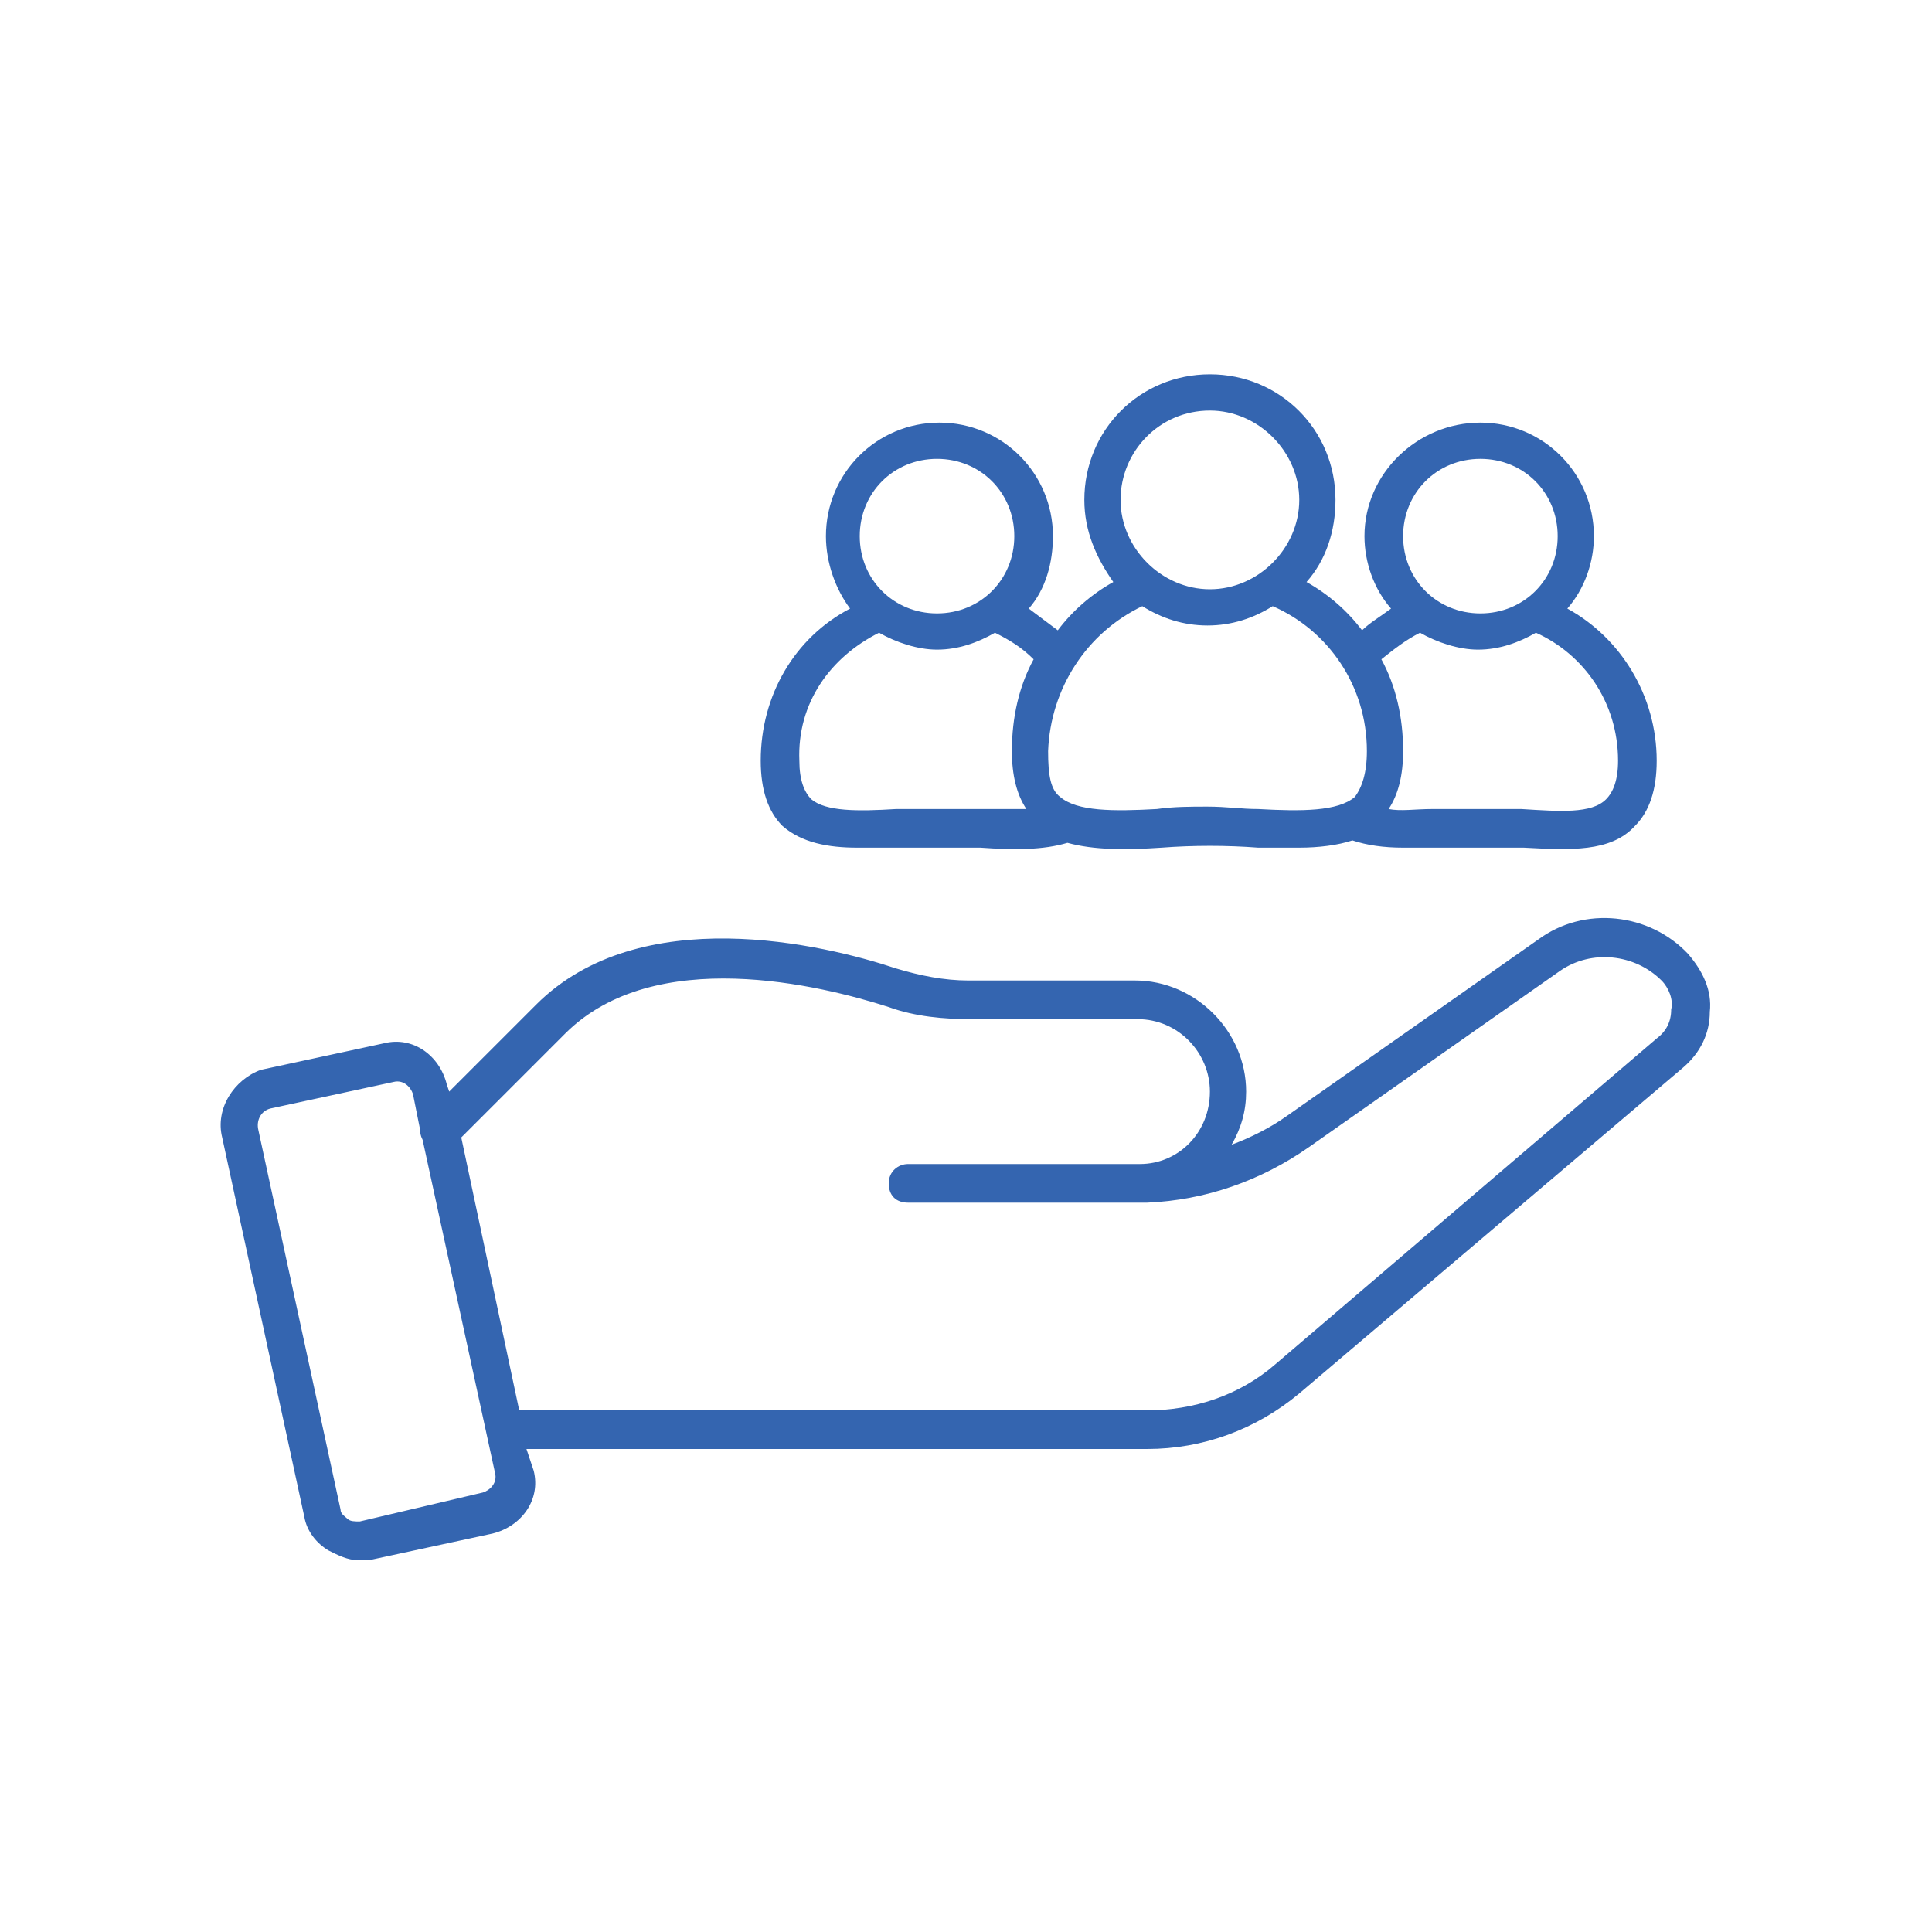
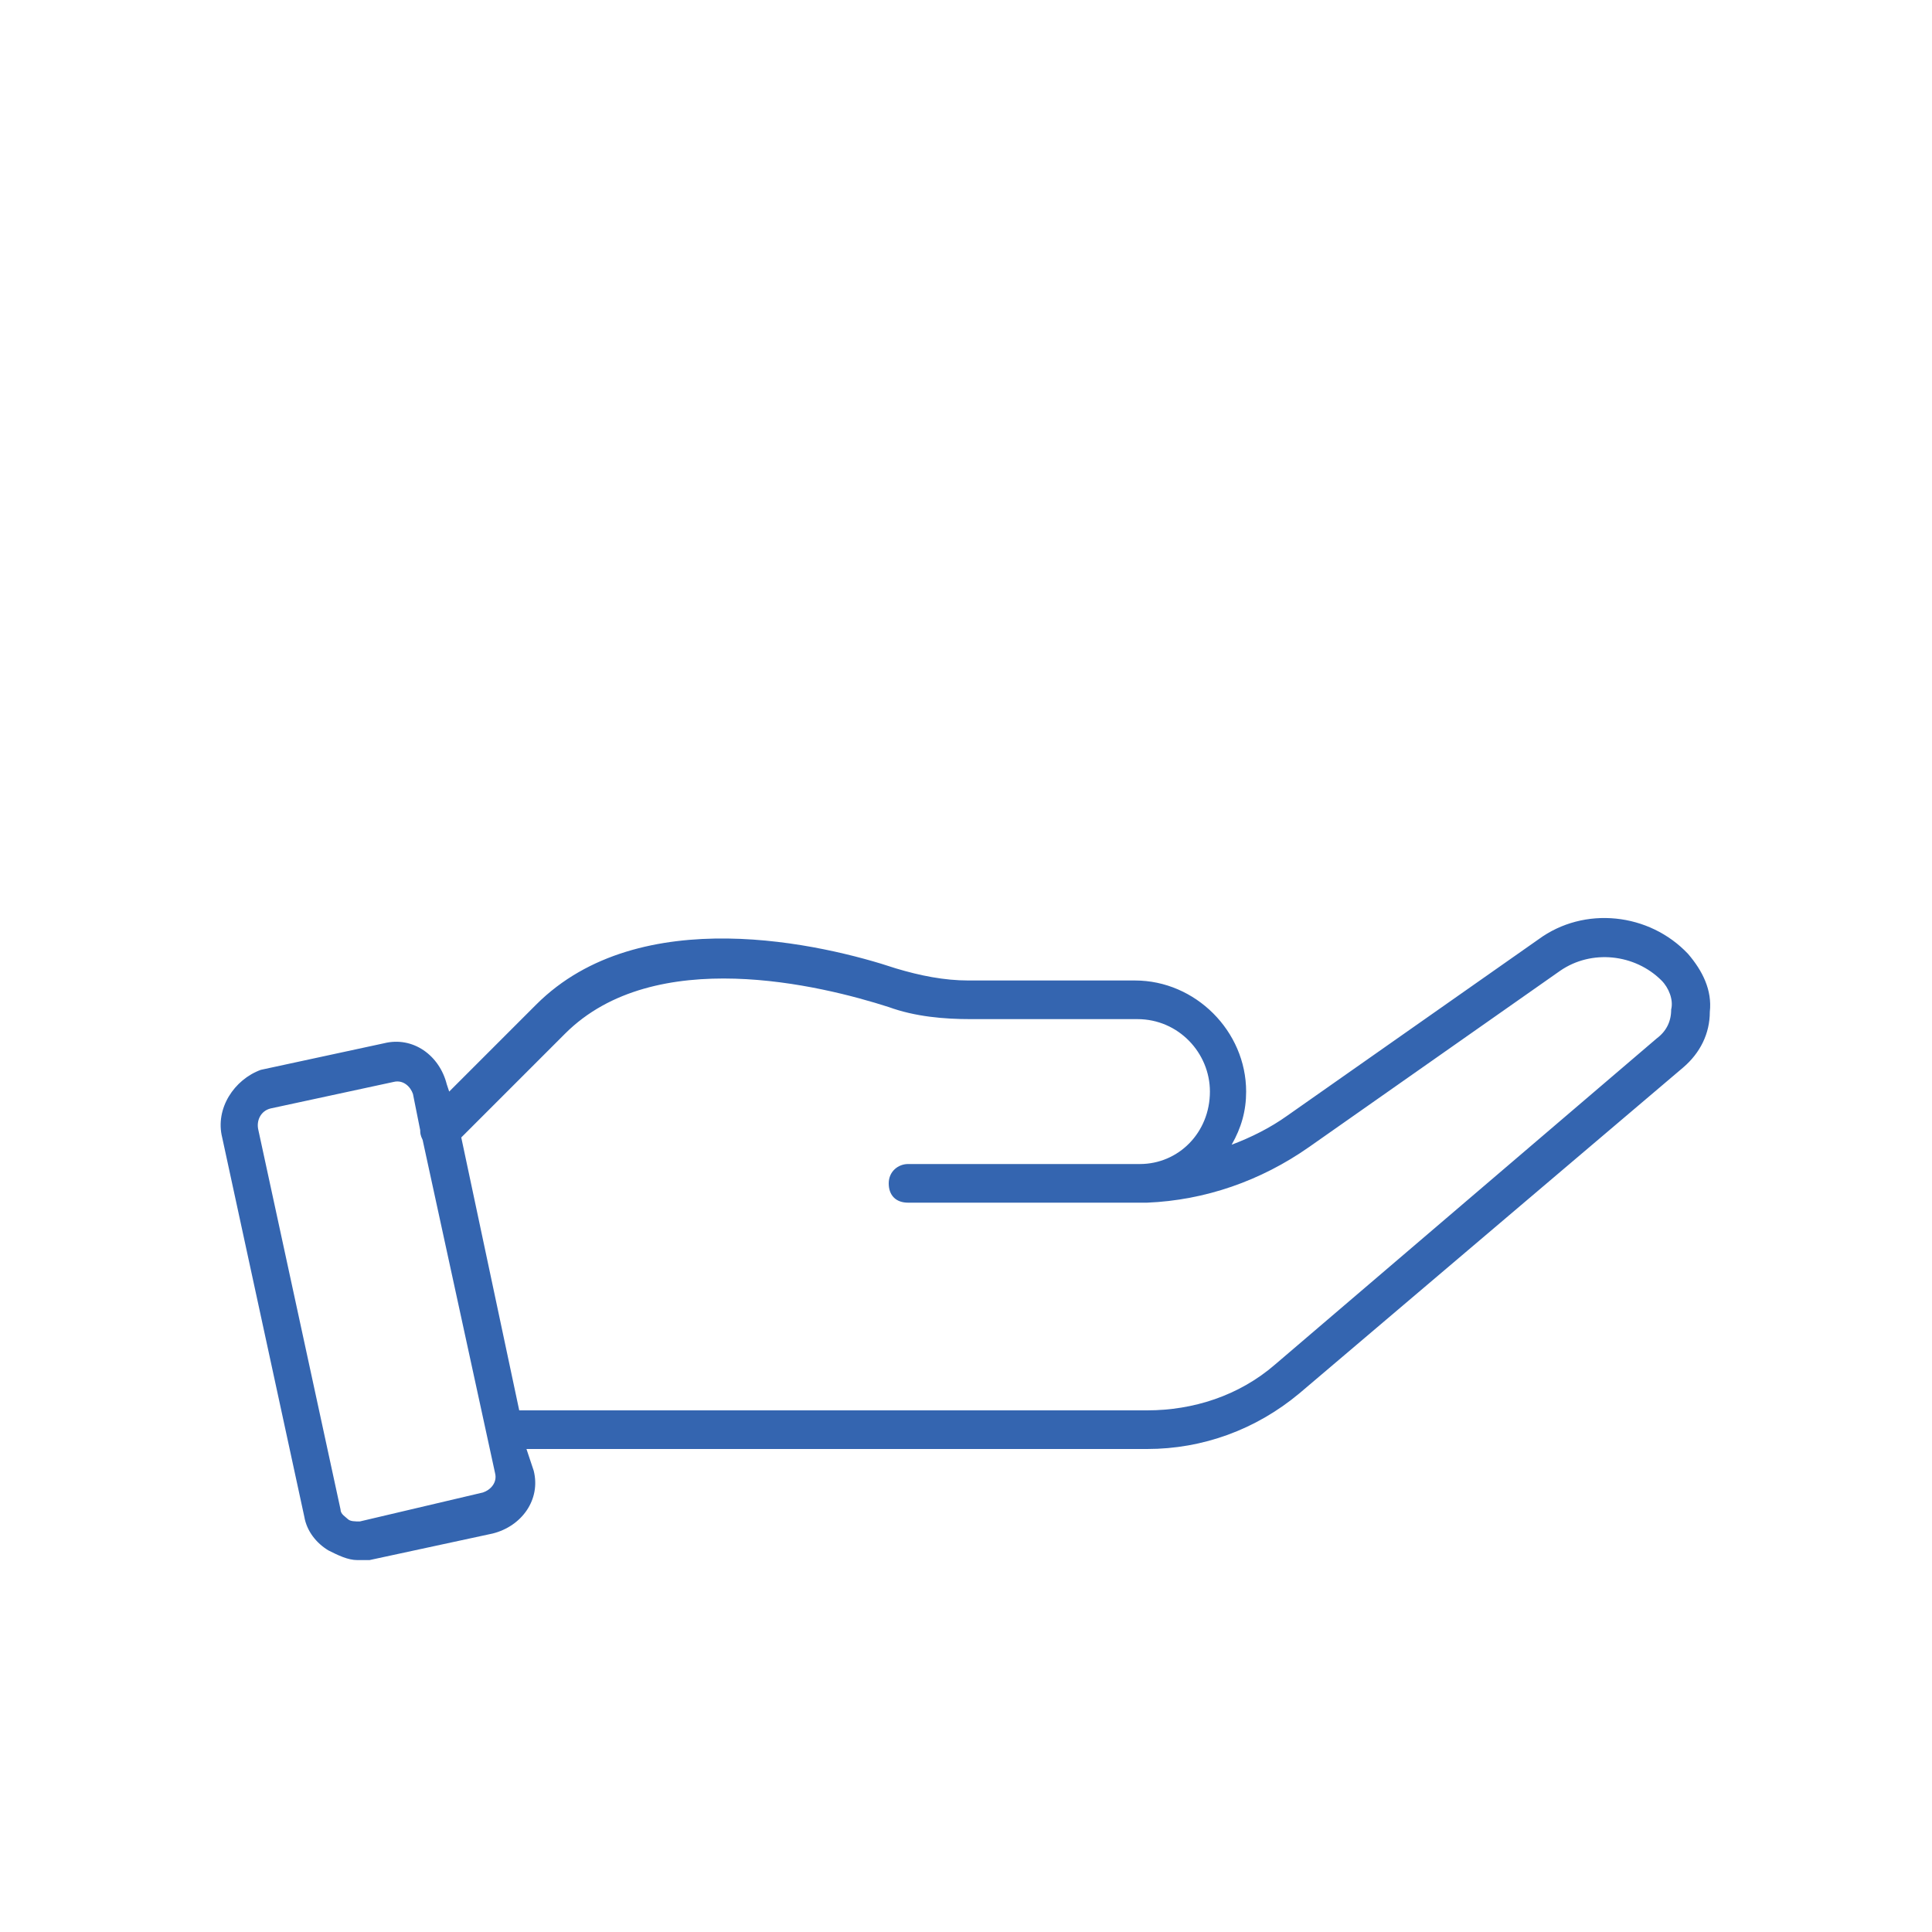
<svg xmlns="http://www.w3.org/2000/svg" version="1.1" id="Layer_1" x="0px" y="0px" viewBox="0 0 80 80" style="enable-background:new 0 0 80 80;" xml:space="preserve">
  <style type="text/css"> .st0{fill:#3465B0;} </style>
  <g>
    <path class="st0" d="M9.2,47.1l3.4,15.7c0.1,0.6,0.5,1.1,1,1.4c0.4,0.2,0.8,0.4,1.2,0.4c0.2,0,0.3,0,0.5,0l5.1-1.1 c1.2-0.3,2-1.4,1.7-2.6L21.8,60h25.7c2.3,0,4.5-0.8,6.3-2.3l15.9-13.5c0.7-0.6,1.1-1.4,1.1-2.3c0.1-0.9-0.3-1.7-0.9-2.4 c-1.6-1.7-4.3-2-6.2-0.6l-10.4,7.3c-0.7,0.5-1.5,0.9-2.3,1.2c0.4-0.7,0.6-1.4,0.6-2.2c0-2.5-2.1-4.6-4.6-4.6h-6.9c-1,0-2-0.2-3-0.5 c-3-1-10.6-2.8-14.9,1.5l-3.6,3.6l-0.1-0.3c-0.3-1.2-1.4-2-2.6-1.7l-5.1,1.1C9.7,44.7,8.9,45.9,9.2,47.1L9.2,47.1z M23.4,42.8 c3.7-3.7,10.6-2,13.4-1.1c1.1,0.4,2.3,0.5,3.4,0.5h6.9c1.7,0,3,1.4,3,3c0,1.7-1.3,3-2.9,3c-0.1,0-0.2,0-0.3,0h-9.3 c-0.4,0-0.8,0.3-0.8,0.8s0.3,0.8,0.8,0.8h9.4c0.2,0,0.3,0,0.5,0c2.4-0.1,4.7-0.9,6.7-2.3l10.4-7.3c1.3-0.9,3.1-0.7,4.2,0.4 c0.3,0.3,0.5,0.8,0.4,1.2c0,0.5-0.2,0.9-0.6,1.2L52.8,56.5c-1.5,1.3-3.4,1.9-5.3,1.9h-26l-2.4-11.3L23.4,42.8z M11.2,45.9l5.1-1.1 c0.4-0.1,0.7,0.2,0.8,0.5l0.3,1.5c0,0.1,0,0.2,0.1,0.4l3,13.8c0.1,0.4-0.2,0.7-0.5,0.8L14.9,63c-0.2,0-0.4,0-0.5-0.1 c-0.1-0.1-0.3-0.2-0.3-0.4l-3.4-15.7C10.6,46.4,10.8,46,11.2,45.9L11.2,45.9z" />
-     <path class="st0" d="M31.5,31.5c0,1.2,0.3,2.1,0.9,2.7c0.8,0.7,1.9,0.9,3.1,0.9c0.5,0,1,0,1.5,0c1.1,0,2.4,0,3.6,0 c1.4,0.1,2.6,0.1,3.6-0.2c1.1,0.3,2.4,0.3,3.9,0.2c1.3-0.1,2.7-0.1,4,0c0.6,0,1.1,0,1.7,0c0.8,0,1.6-0.1,2.2-0.3 c0.6,0.2,1.3,0.3,2.1,0.3c0.5,0,1,0,1.5,0c1.1,0,2.4,0,3.5,0c1.9,0.1,3.6,0.2,4.6-0.9c0.6-0.6,0.9-1.5,0.9-2.7 c0-2.7-1.5-5.1-3.7-6.3c0.7-0.8,1.1-1.9,1.1-3c0-2.6-2.1-4.7-4.7-4.7c-2.6,0-4.8,2.1-4.8,4.7c0,1.1,0.4,2.2,1.1,3 c-0.4,0.3-0.9,0.6-1.2,0.9c-0.6-0.8-1.4-1.5-2.3-2c0.8-0.9,1.2-2.1,1.2-3.4c0-2.9-2.3-5.2-5.2-5.2c-2.9,0-5.2,2.3-5.2,5.2 c0,1.3,0.5,2.4,1.2,3.4c-0.9,0.5-1.7,1.2-2.3,2c-0.4-0.3-0.8-0.6-1.2-0.9c0.7-0.8,1-1.9,1-3c0-2.6-2.1-4.7-4.7-4.7 c-2.6,0-4.7,2.1-4.7,4.7c0,1.1,0.4,2.2,1,3C32.9,26.4,31.5,28.8,31.5,31.5L31.5,31.5z M61.3,19c1.8,0,3.2,1.4,3.2,3.2 c0,1.8-1.4,3.2-3.2,3.2c-1.8,0-3.2-1.4-3.2-3.2S59.5,19,61.3,19z M58.8,26.2c0.7,0.4,1.6,0.7,2.4,0.7c0.9,0,1.7-0.3,2.4-0.7 c2,0.9,3.4,2.9,3.4,5.3c0,0.8-0.2,1.3-0.5,1.6c-0.6,0.6-1.9,0.5-3.5,0.4c-1.2,0-2.5,0-3.7,0c-0.7,0-1.3,0.1-1.8,0 c0.4-0.6,0.6-1.4,0.6-2.4c0-1.4-0.3-2.7-0.9-3.8C57.7,26.9,58.2,26.5,58.8,26.2L58.8,26.2z M50.1,17c2,0,3.7,1.7,3.7,3.7 s-1.7,3.7-3.7,3.7s-3.7-1.7-3.7-3.7S48,17,50.1,17z M47.3,25.1c0.8,0.5,1.7,0.8,2.7,0.8c1,0,1.9-0.3,2.7-0.8c2.3,1,3.9,3.3,3.9,6 c0,0.9-0.2,1.5-0.5,1.9c-0.7,0.6-2.2,0.6-4,0.5c-0.7,0-1.3-0.1-2.1-0.1c-0.7,0-1.4,0-2.1,0.1c-1.8,0.1-3.3,0.1-4-0.5 c-0.4-0.3-0.5-0.9-0.5-1.9C43.5,28.5,45,26.2,47.3,25.1L47.3,25.1z M38.8,19c1.8,0,3.2,1.4,3.2,3.2c0,1.8-1.4,3.2-3.2,3.2 c-1.8,0-3.2-1.4-3.2-3.2C35.6,20.4,37,19,38.8,19z M36.4,26.2c0.7,0.4,1.6,0.7,2.4,0.7c0.9,0,1.7-0.3,2.4-0.7 c0.6,0.3,1.1,0.6,1.6,1.1c-0.6,1.1-0.9,2.4-0.9,3.8c0,1,0.2,1.8,0.6,2.4c-0.5,0-1.2,0-1.8,0c-0.6,0-1.2,0-1.8,0c-0.6,0-1.3,0-1.8,0 c-1.6,0.1-2.9,0.1-3.5-0.4c-0.3-0.3-0.5-0.8-0.5-1.6C33,29.1,34.4,27.2,36.4,26.2L36.4,26.2z" />
  </g>
</svg>